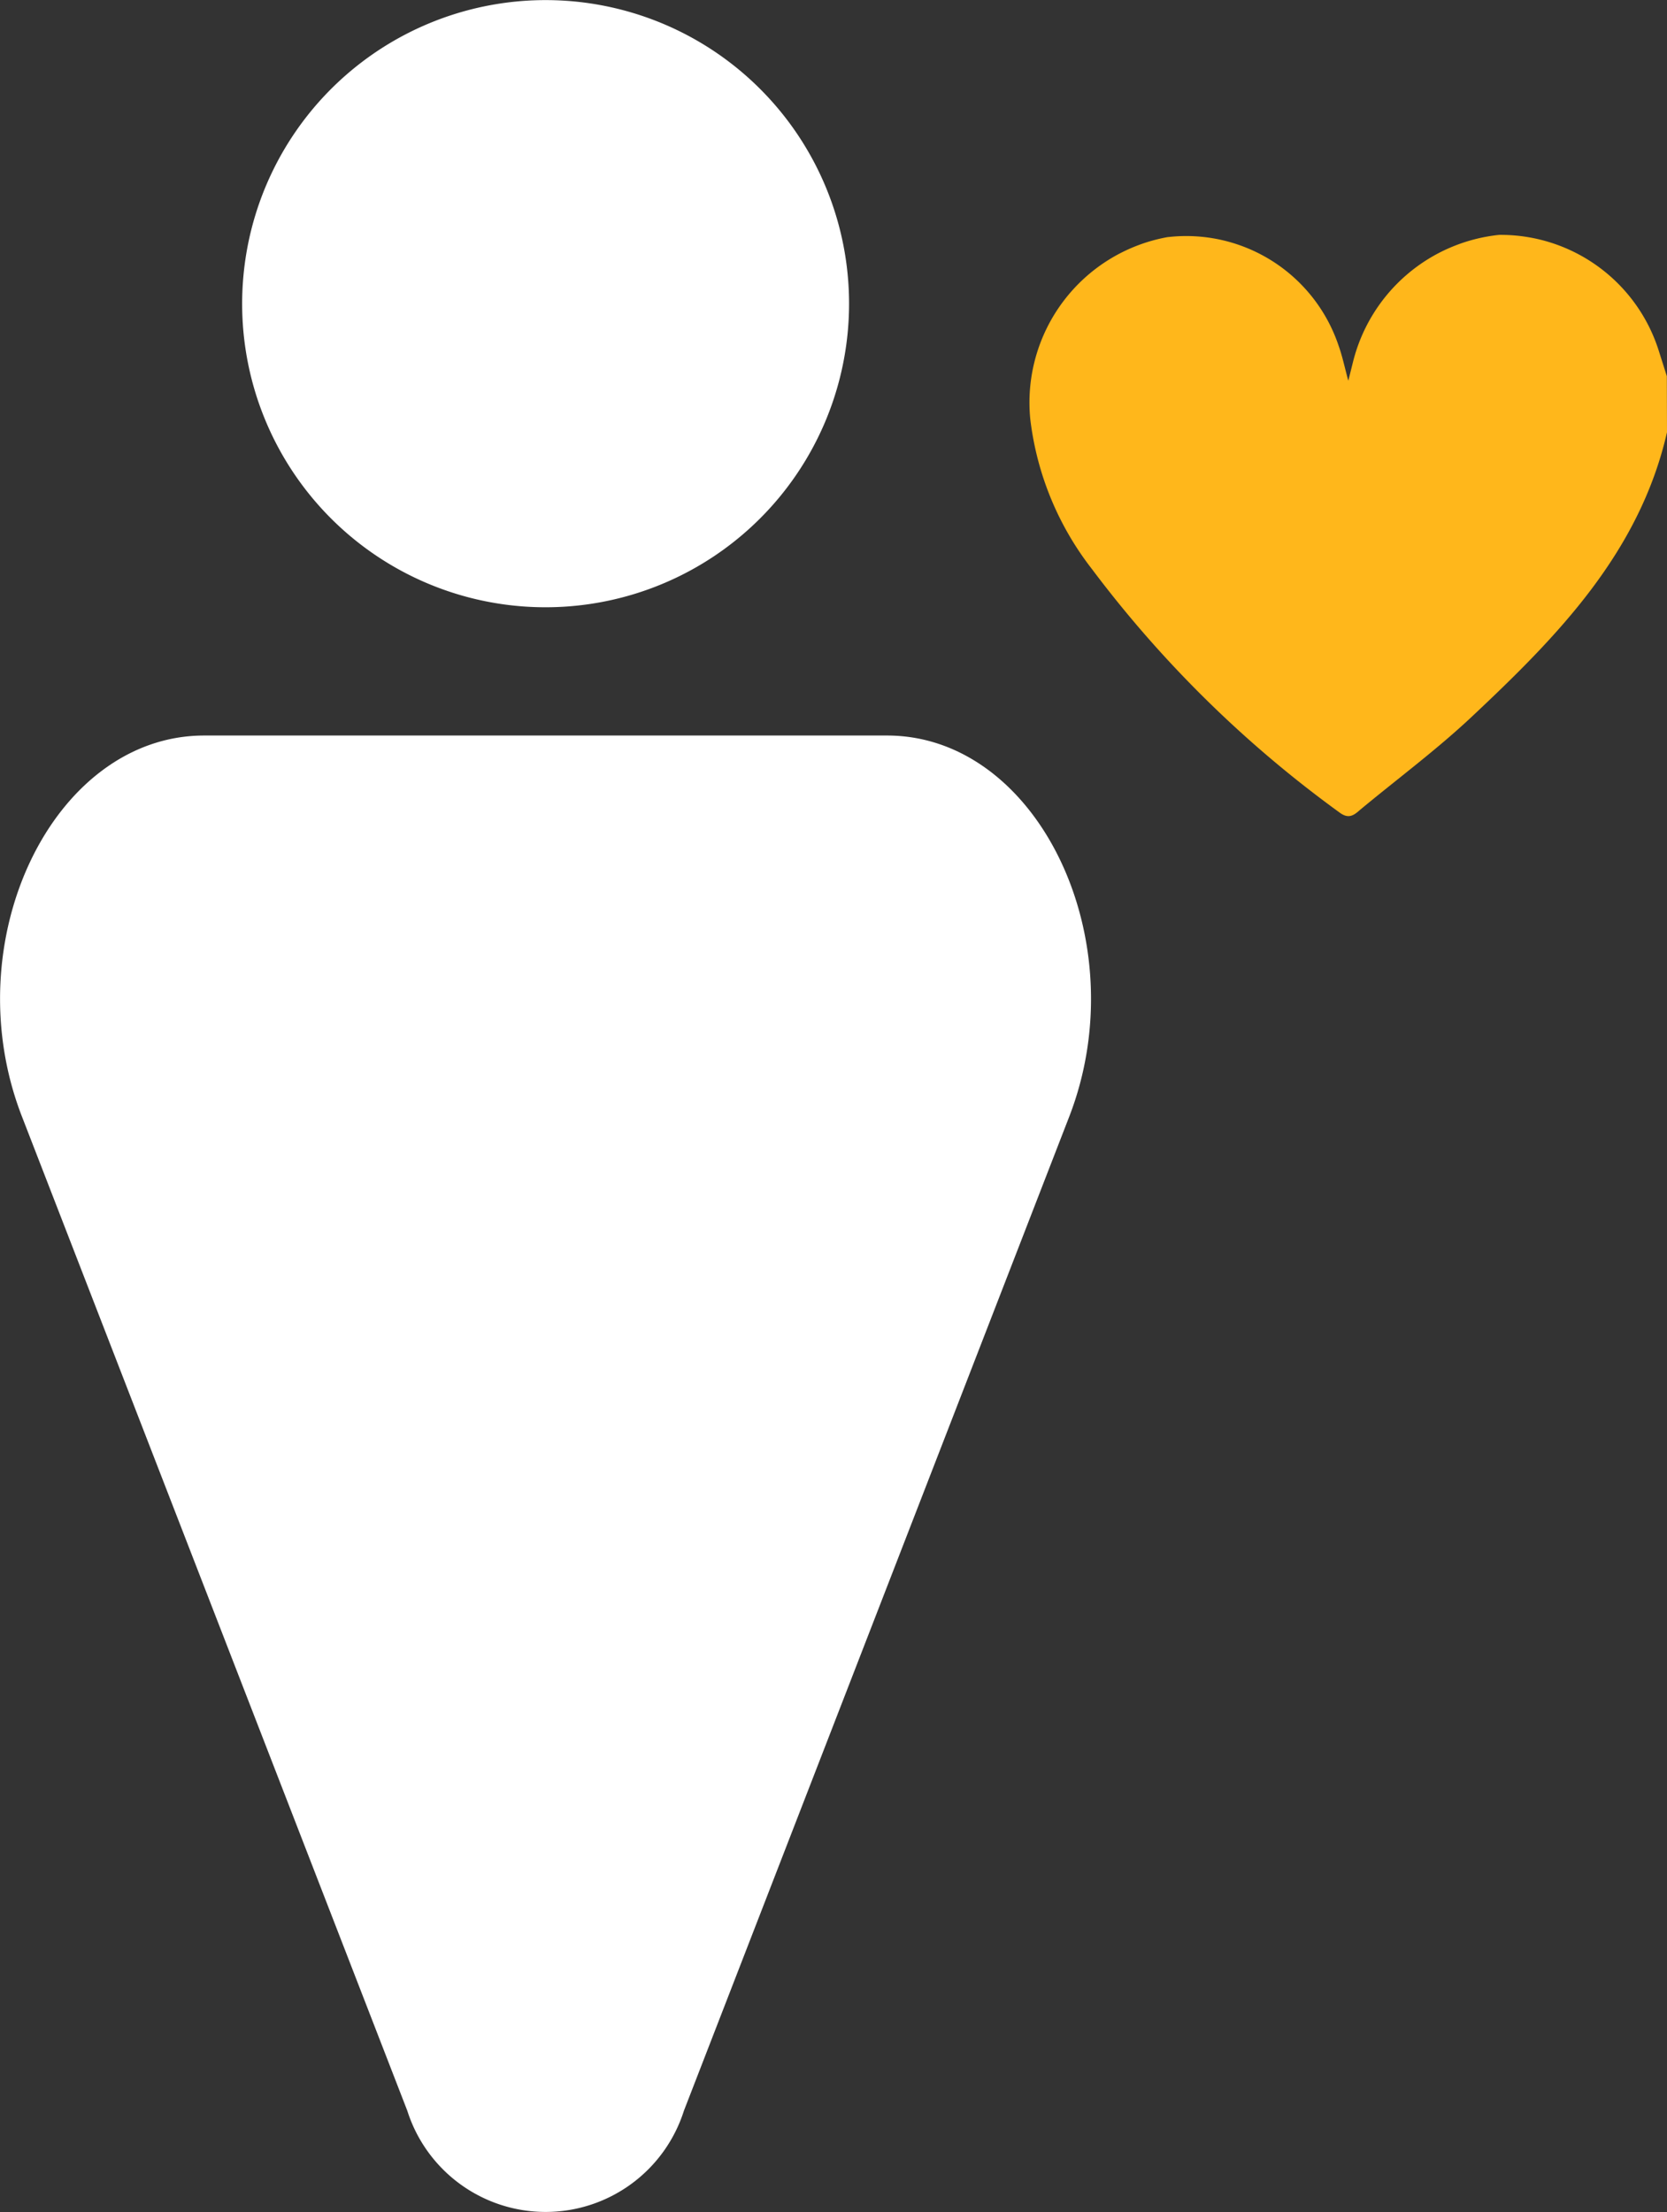
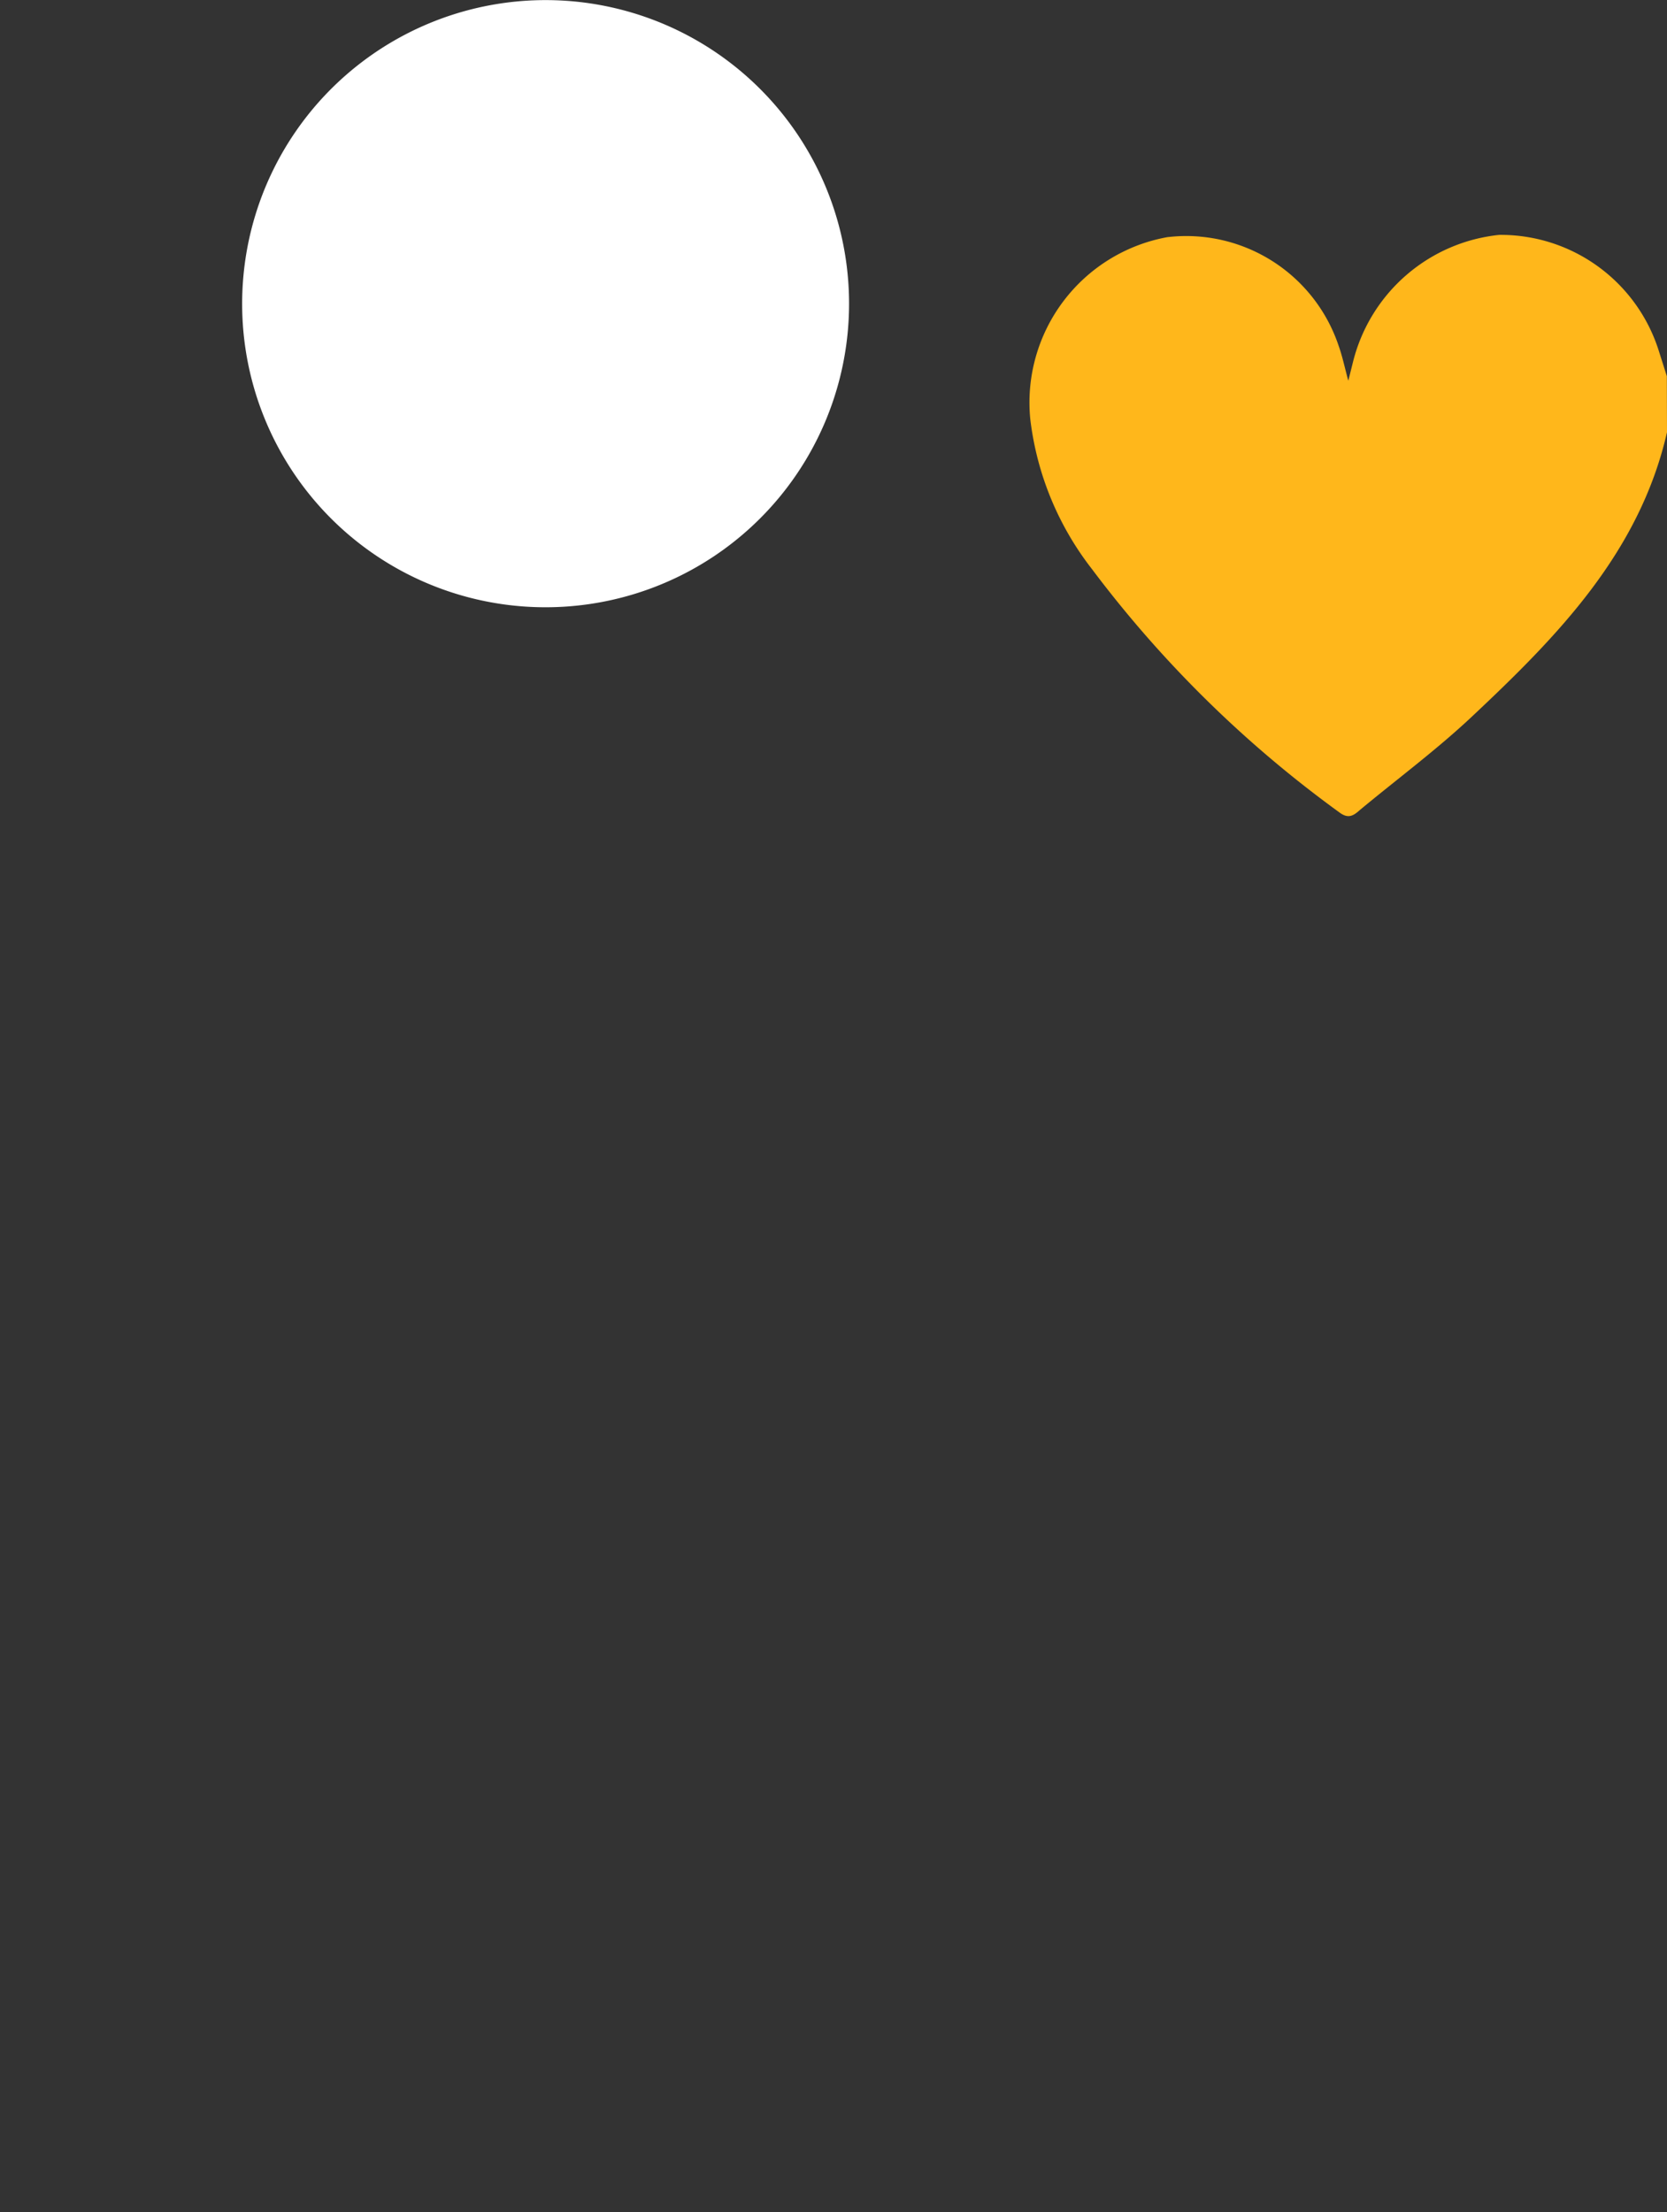
<svg xmlns="http://www.w3.org/2000/svg" width="33.037" height="43.824" viewBox="0 0 33.037 43.824">
  <rect x="0" y="0" width="33.037" height="43.824" fill="#333333" stroke="none" />
  <g id="Grupo_7212" data-name="Grupo 7212" transform="translate(20578.518 -20879.656)">
    <g id="Grupo_6339" data-name="Grupo 6339" transform="translate(-20923.25 18637.957)">
      <path id="Trazado_35032" data-name="Trazado 35032" d="M93.535,41.532c-.547,2.386-2.172,4.041-3.864,5.63-.7.658-1.478,1.234-2.216,1.847-.126.111-.229.192-.414.052a23.015,23.015,0,0,1-4.906-4.824,5.974,5.974,0,0,1-1.219-2.97,3.33,3.33,0,0,1,2.711-3.6,3.185,3.185,0,0,1,3.4,2.15c.074.207.118.421.192.694l.1-.4a3.342,3.342,0,0,1,2.889-2.49,3.285,3.285,0,0,1,3.169,2.312l.155.488Z" transform="translate(284.234 2208.731)" fill="#ffb71b" />
      <path id="Trazado_35033" data-name="Trazado 35033" d="M84.8,49.013A6.014,6.014,0,1,0,78.791,43,6.01,6.01,0,0,0,84.8,49.013" transform="translate(270.74 2204.716)" fill="#fff" />
-       <path id="Trazado_35034" data-name="Trazado 35034" d="M95.721,38.957H82.186c-3,0-4.957,4.078-3.613,7.543l7.639,19.7a2.876,2.876,0,0,0,5.482,0l7.639-19.7c1.337-3.465-.613-7.543-3.613-7.543" transform="translate(266.592 2217.313)" fill="#fff" />
    </g>
  </g>
</svg>